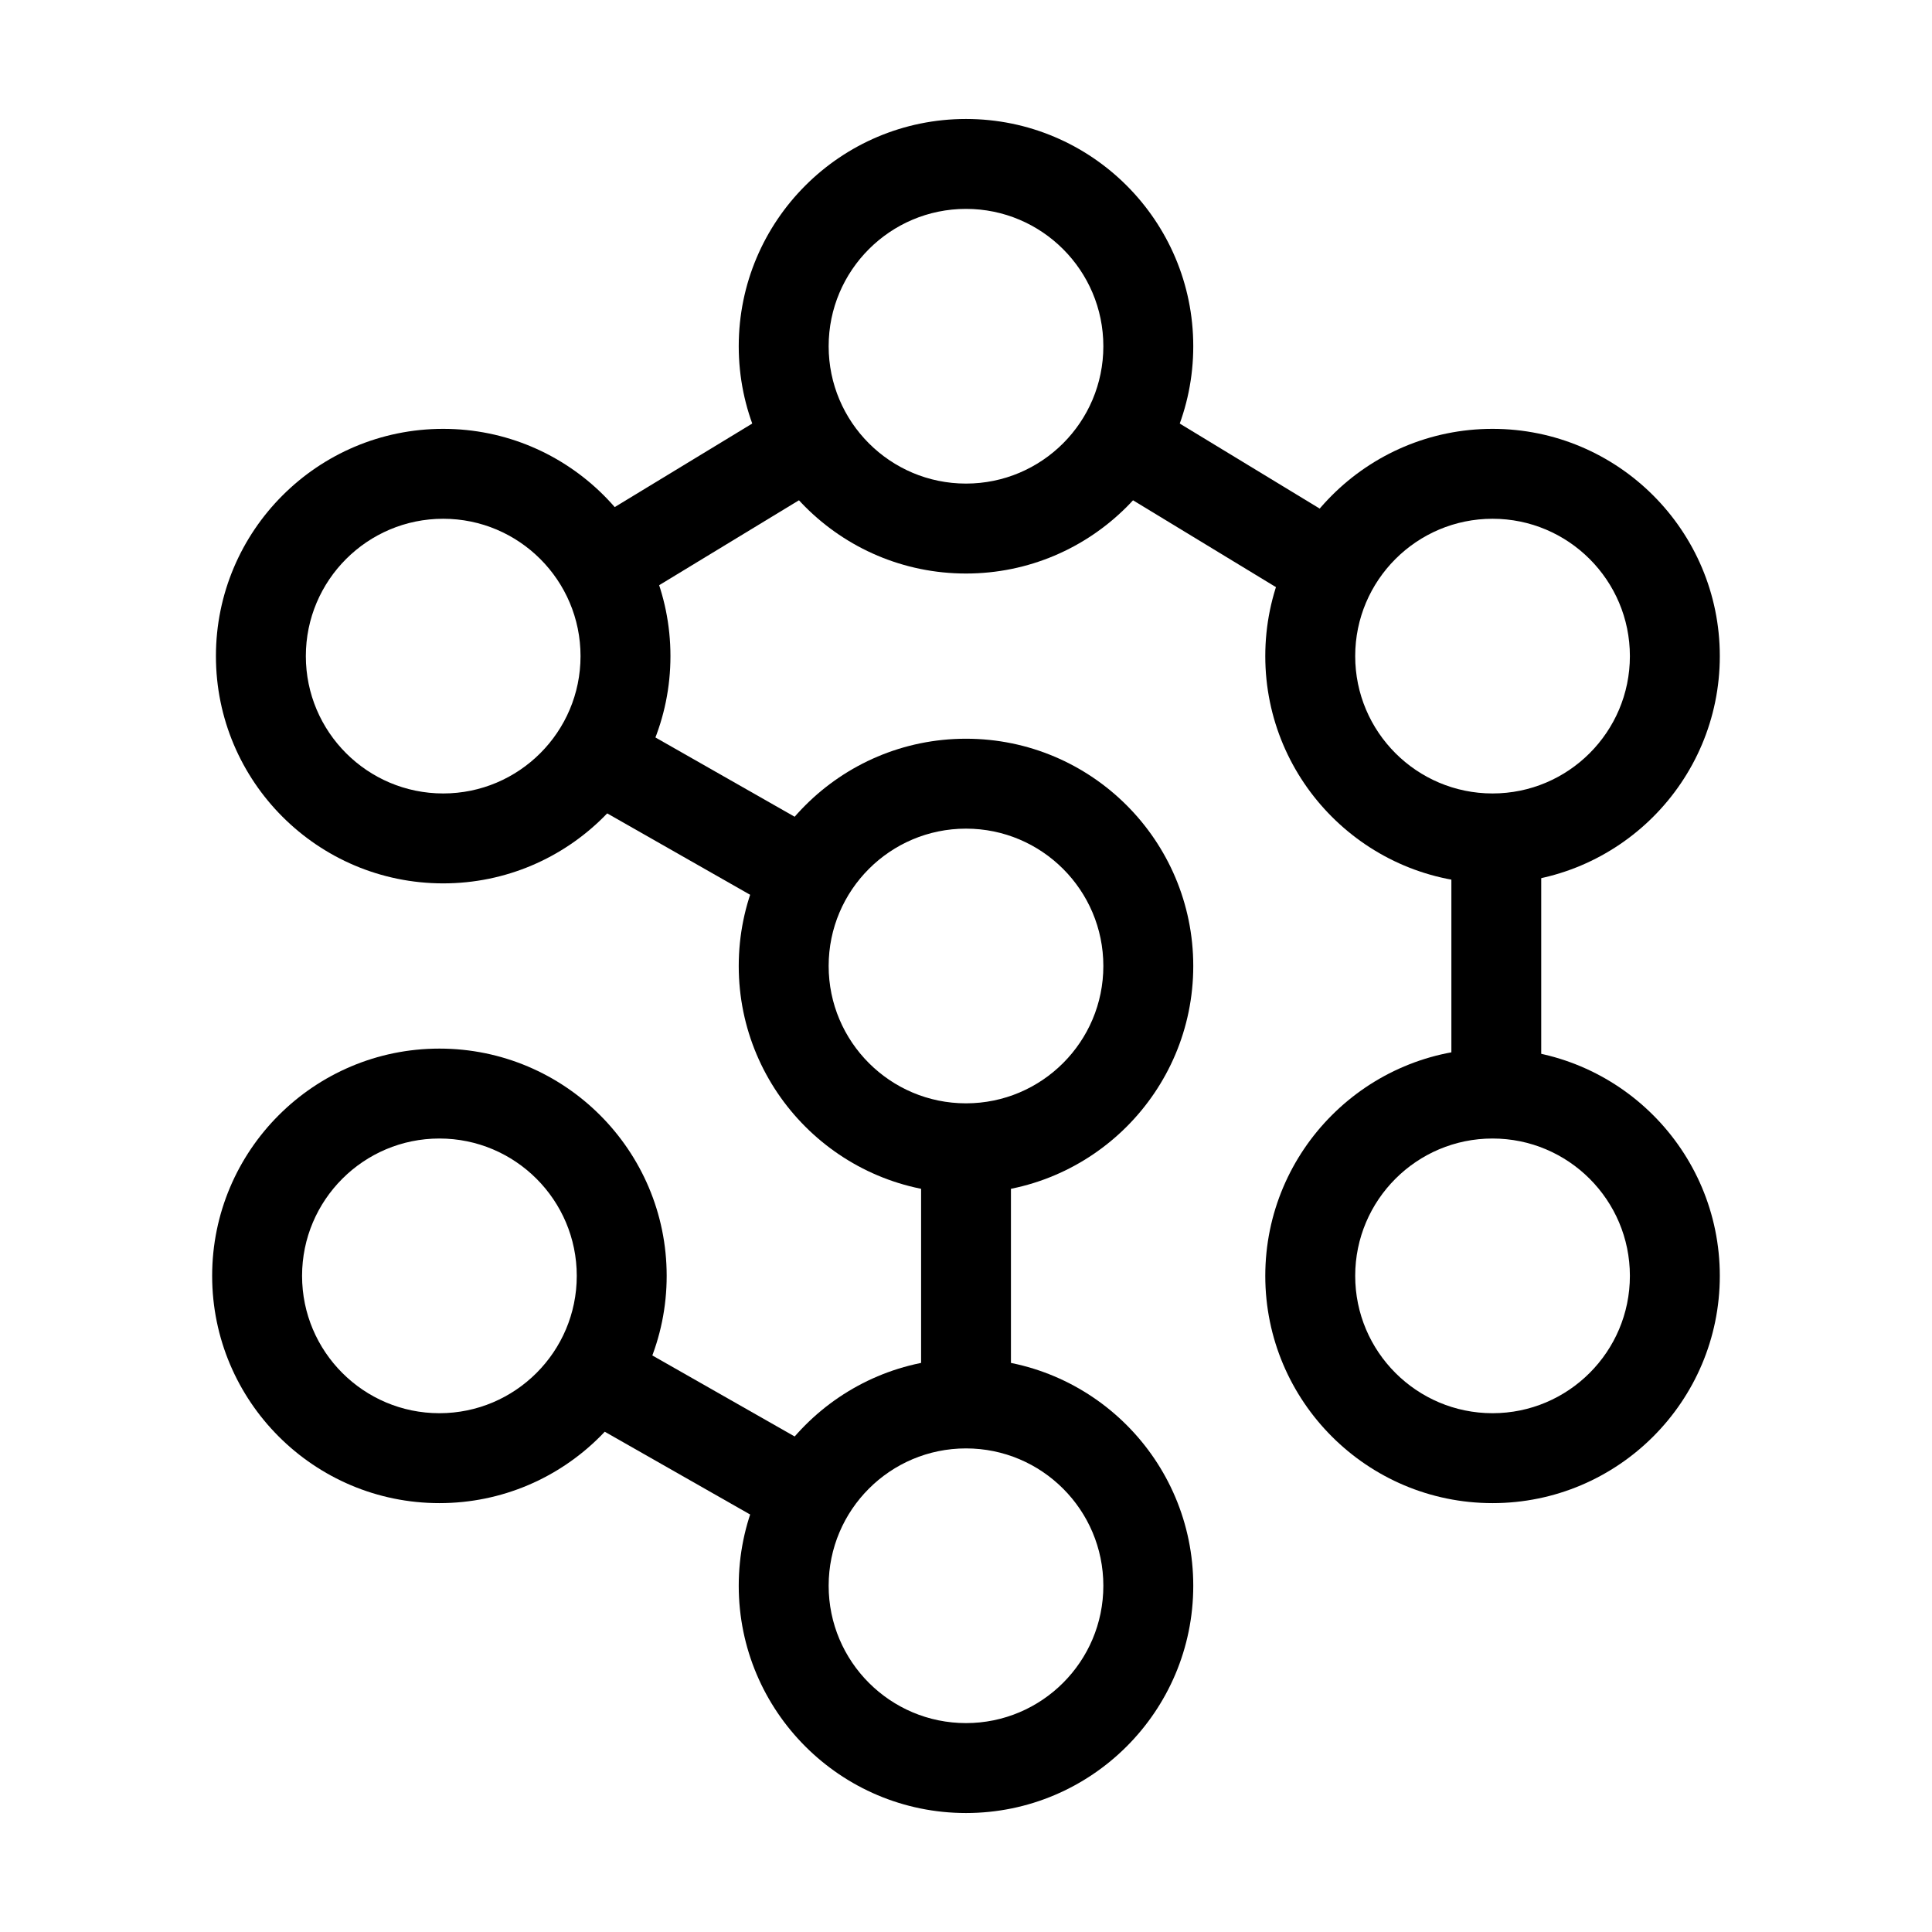
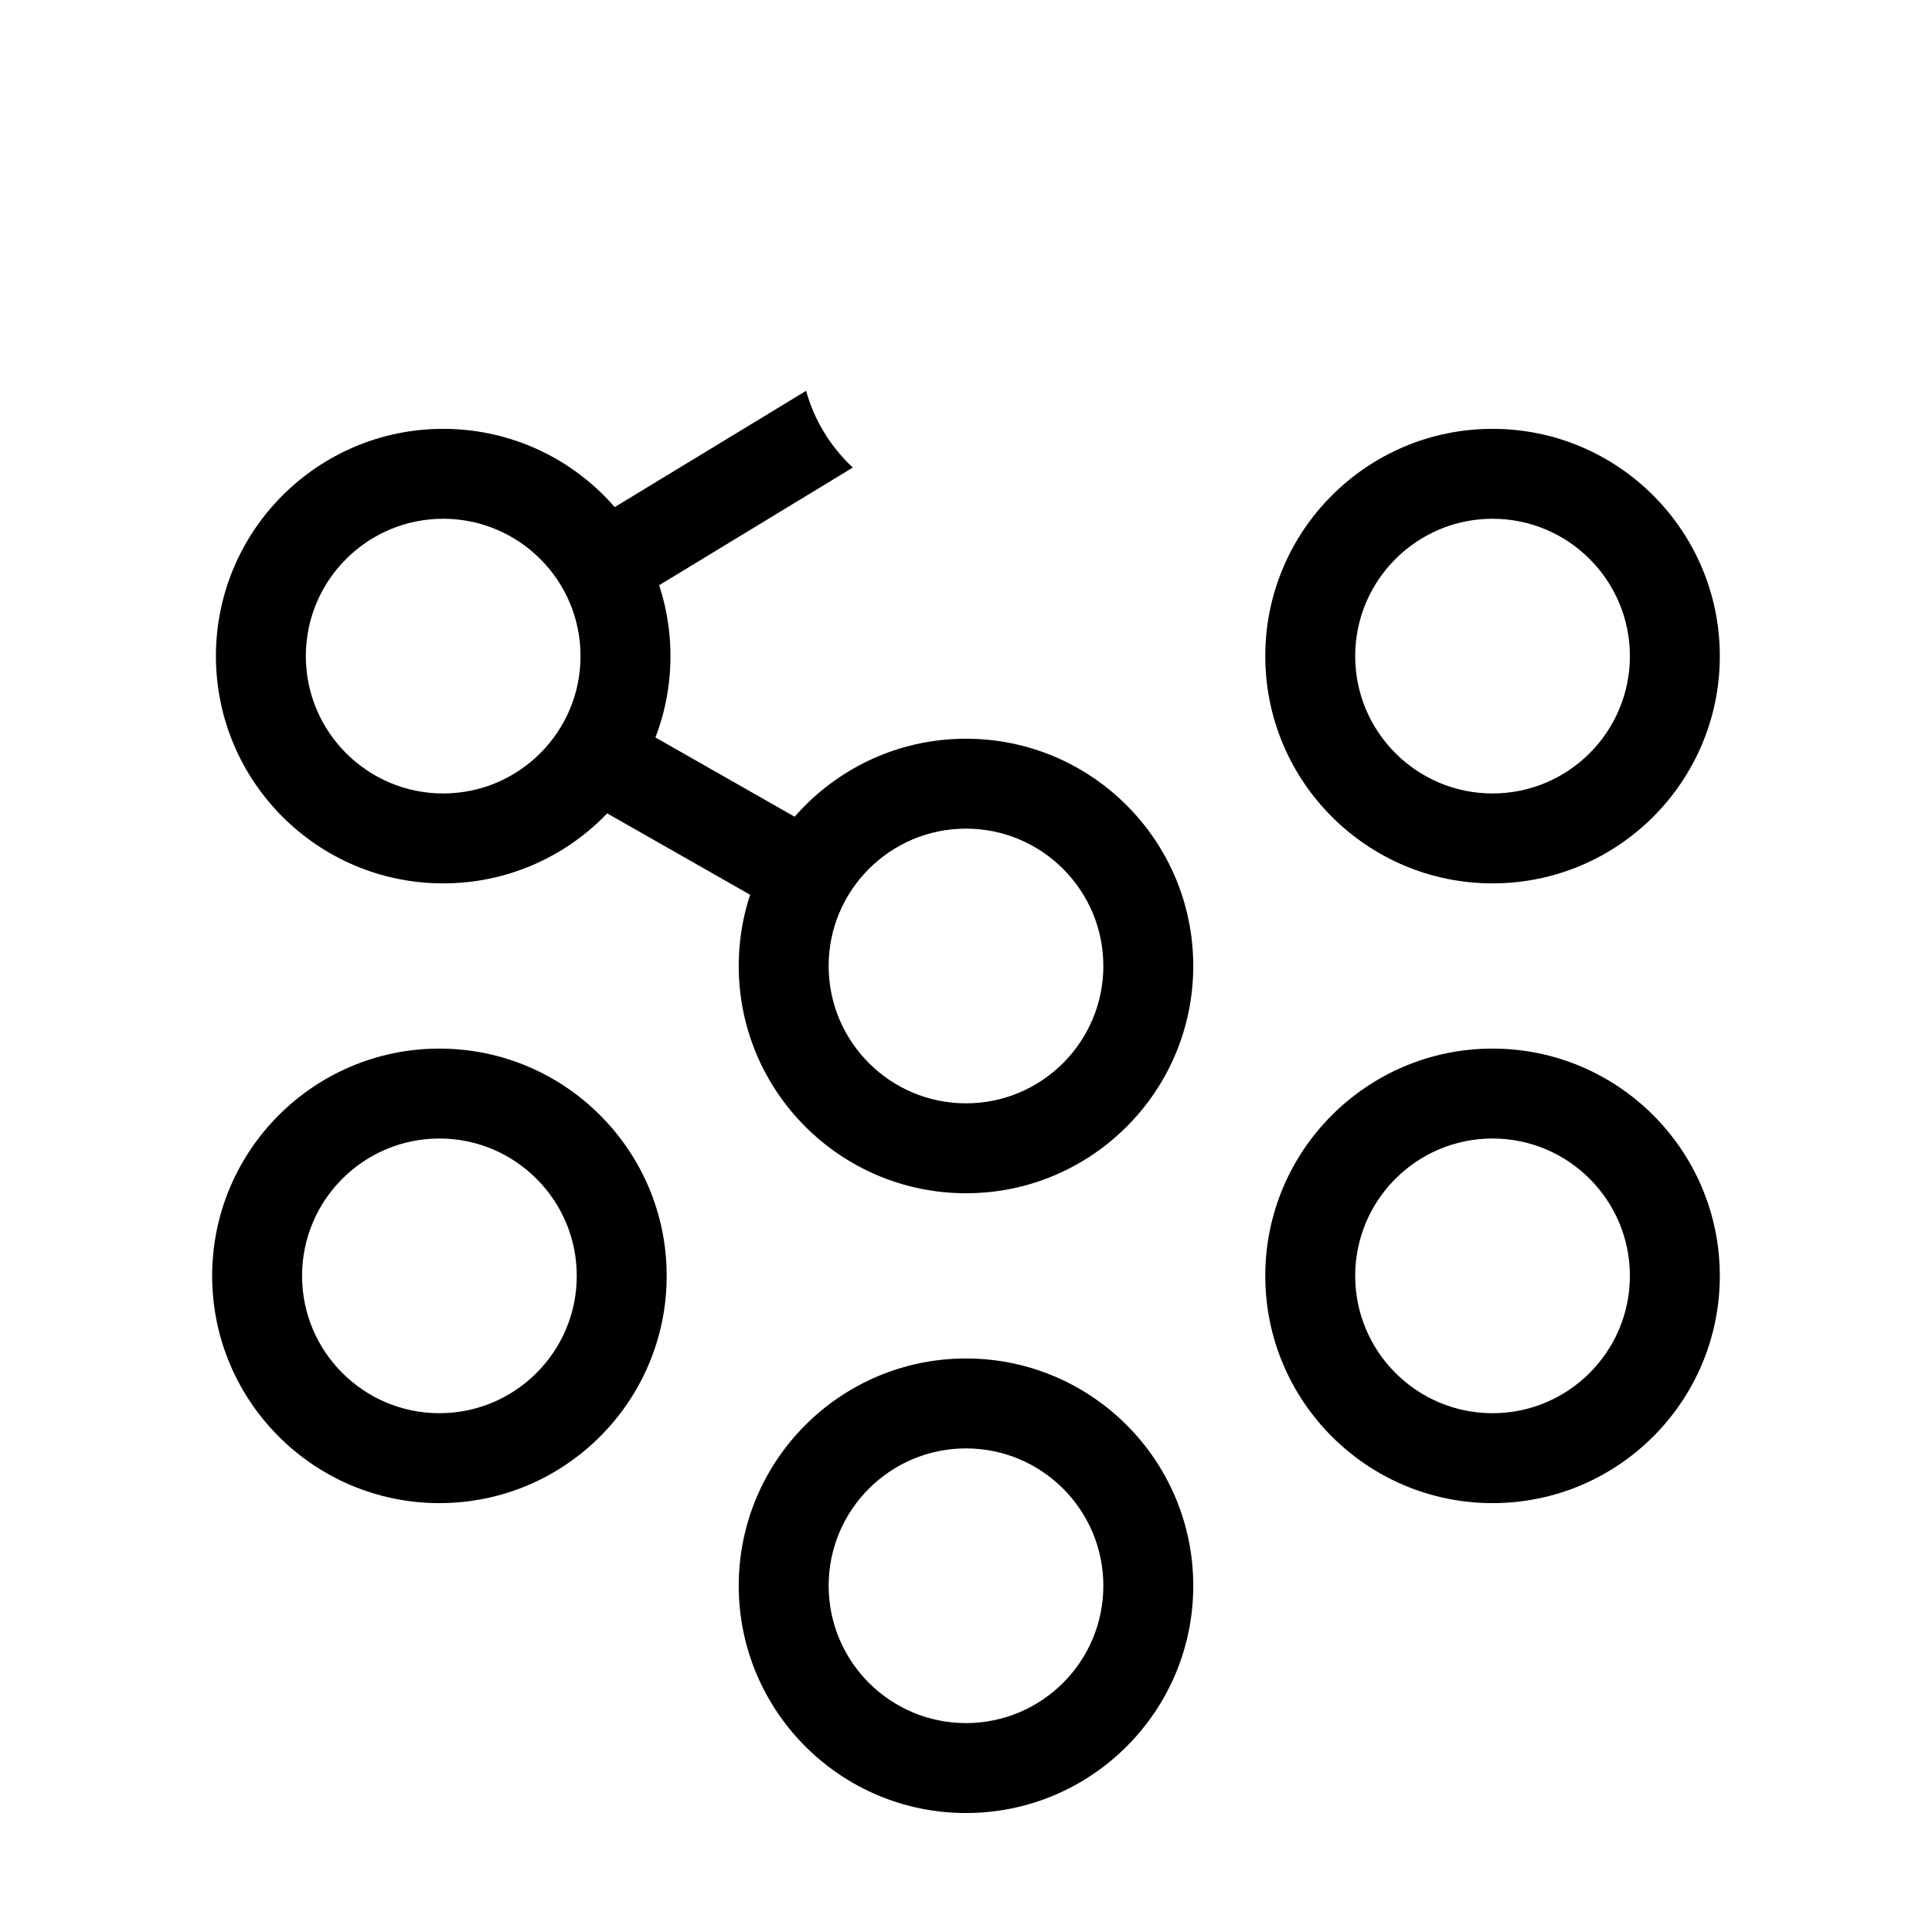
<svg xmlns="http://www.w3.org/2000/svg" fill="#000000" width="800px" height="800px" version="1.1" viewBox="144 144 512 512">
  <g>
    <path d="m400 339.77c33.242 0 60.227 26.984 60.227 60.227 0 33.242-26.984 60.227-60.227 60.227s-60.227-26.984-60.227-60.227c0-33.242 26.984-60.227 60.227-60.227zm0 23.828c20.086 0 36.398 16.312 36.398 36.398 0 20.086-16.312 36.398-36.398 36.398s-36.398-16.312-36.398-36.398c0-20.086 16.312-36.398 36.398-36.398z" fill-rule="evenodd" />
-     <path d="m388.1 441.61h23.809v81.516h-23.809z" />
    <path d="m303.18 331.17 65.926 37.543c-5.66 5.59-9.816 12.711-11.797 20.68l-65.934-37.547c5.668-5.586 9.828-12.703 11.809-20.676z" />
    <path d="m260.45 421.89c33.242 0 60.227 26.984 60.227 60.227 0 33.242-26.984 60.227-60.227 60.227s-60.227-26.984-60.227-60.227c0-33.242 26.984-60.227 60.227-60.227zm0 23.828c20.086 0 36.398 16.312 36.398 36.398 0 20.086-16.312 36.398-36.398 36.398s-36.398-16.312-36.398-36.398c0-20.086 16.312-36.398 36.398-36.398z" fill-rule="evenodd" />
    <path d="m539.54 421.89c33.242 0 60.227 26.984 60.227 60.227 0 33.242-26.984 60.227-60.227 60.227-33.242 0-60.227-26.984-60.227-60.227 0-33.242 26.984-60.227 60.227-60.227zm0 23.828c20.086 0 36.398 16.312 36.398 36.398 0 20.086-16.312 36.398-36.398 36.398-20.086 0-36.398-16.312-36.398-36.398 0-20.086 16.312-36.398 36.398-36.398z" fill-rule="evenodd" />
    <path d="m261.45 257.65c33.242 0 60.227 26.984 60.227 60.227s-26.984 60.227-60.227 60.227c-33.242 0-60.227-26.984-60.227-60.227s26.984-60.227 60.227-60.227zm0 23.828c20.086 0 36.398 16.312 36.398 36.398s-16.312 36.398-36.398 36.398c-20.086 0-36.398-16.312-36.398-36.398s16.312-36.398 36.398-36.398z" fill-rule="evenodd" />
    <path d="m400 504.01c33.242 0 60.227 26.992 60.227 60.234 0 33.242-26.984 60.227-60.227 60.227s-60.227-26.984-60.227-60.227c0-33.242 26.984-60.234 60.227-60.234zm0 23.832c20.086 0 36.398 16.305 36.398 36.398 0 20.086-16.312 36.398-36.398 36.398s-36.398-16.312-36.398-36.398c0-20.094 16.312-36.398 36.398-36.398z" fill-rule="evenodd" />
-     <path d="m303.18 495.41 65.926 37.535c-5.66 5.598-9.816 12.711-11.797 20.68l-65.934-37.543c5.668-5.59 9.828-12.703 11.809-20.676z" />
-     <path d="m528.63 359.5h23.809v81.516h-23.809z" />
    <path d="m539.54 257.65c33.242 0 60.227 26.984 60.227 60.227s-26.984 60.227-60.227 60.227c-33.242 0-60.227-26.984-60.227-60.227s26.984-60.227 60.227-60.227zm0 23.828c20.086 0 36.398 16.312 36.398 36.398s-16.312 36.398-36.398 36.398c-20.086 0-36.398-16.312-36.398-36.398s16.312-36.398 36.398-36.398z" fill-rule="evenodd" />
-     <path d="m400 175.53c33.242 0 60.227 26.984 60.227 60.227 0 33.242-26.984 60.234-60.227 60.234s-60.227-26.992-60.227-60.234c0-33.242 26.984-60.227 60.227-60.227zm0 23.828c20.086 0 36.398 16.312 36.398 36.398 0 20.094-16.312 36.398-36.398 36.398s-36.398-16.305-36.398-36.398c0-20.086 16.312-36.398 36.398-36.398z" fill-rule="evenodd" />
-     <path d="m509.54 288.38c-5.828 5.441-10.176 12.445-12.375 20.344l-68.23-41.453c6.016-5.262 10.586-12.137 13.035-19.941l67.57 41.055z" />
    <path d="m290.47 288.37 67.152-40.797c2.199 7.894 6.551 14.898 12.375 20.336l-67.141 40.793c-2.203-7.894-6.555-14.895-12.387-20.332z" />
  </g>
</svg>